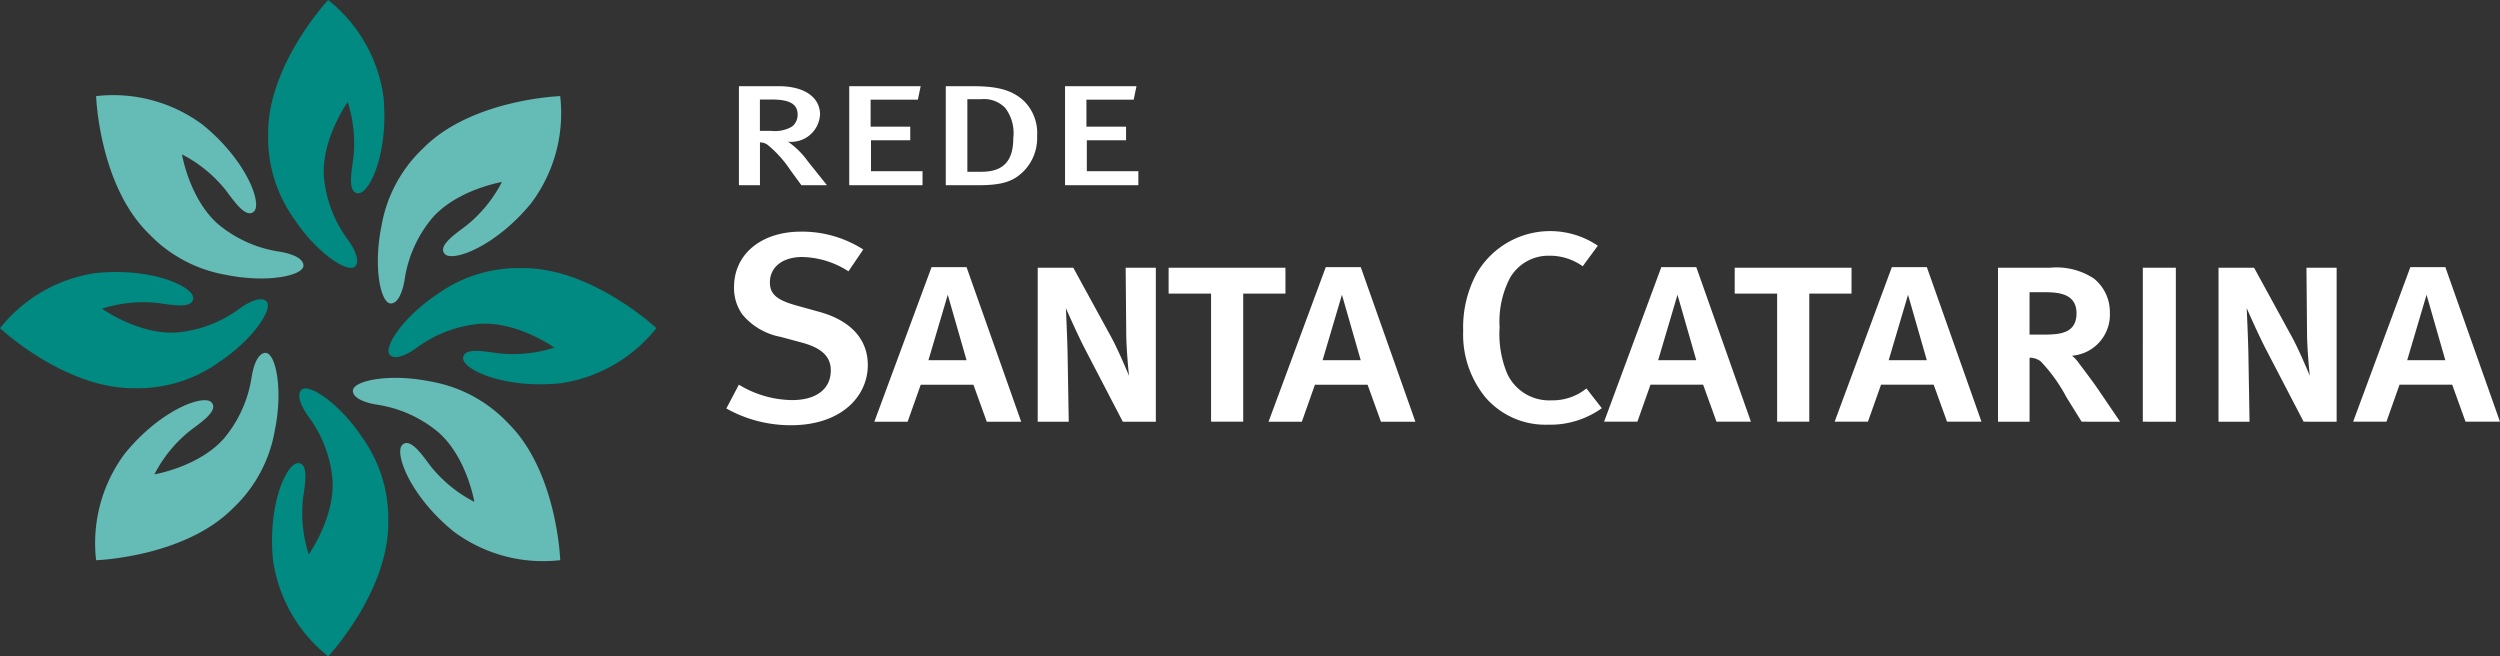
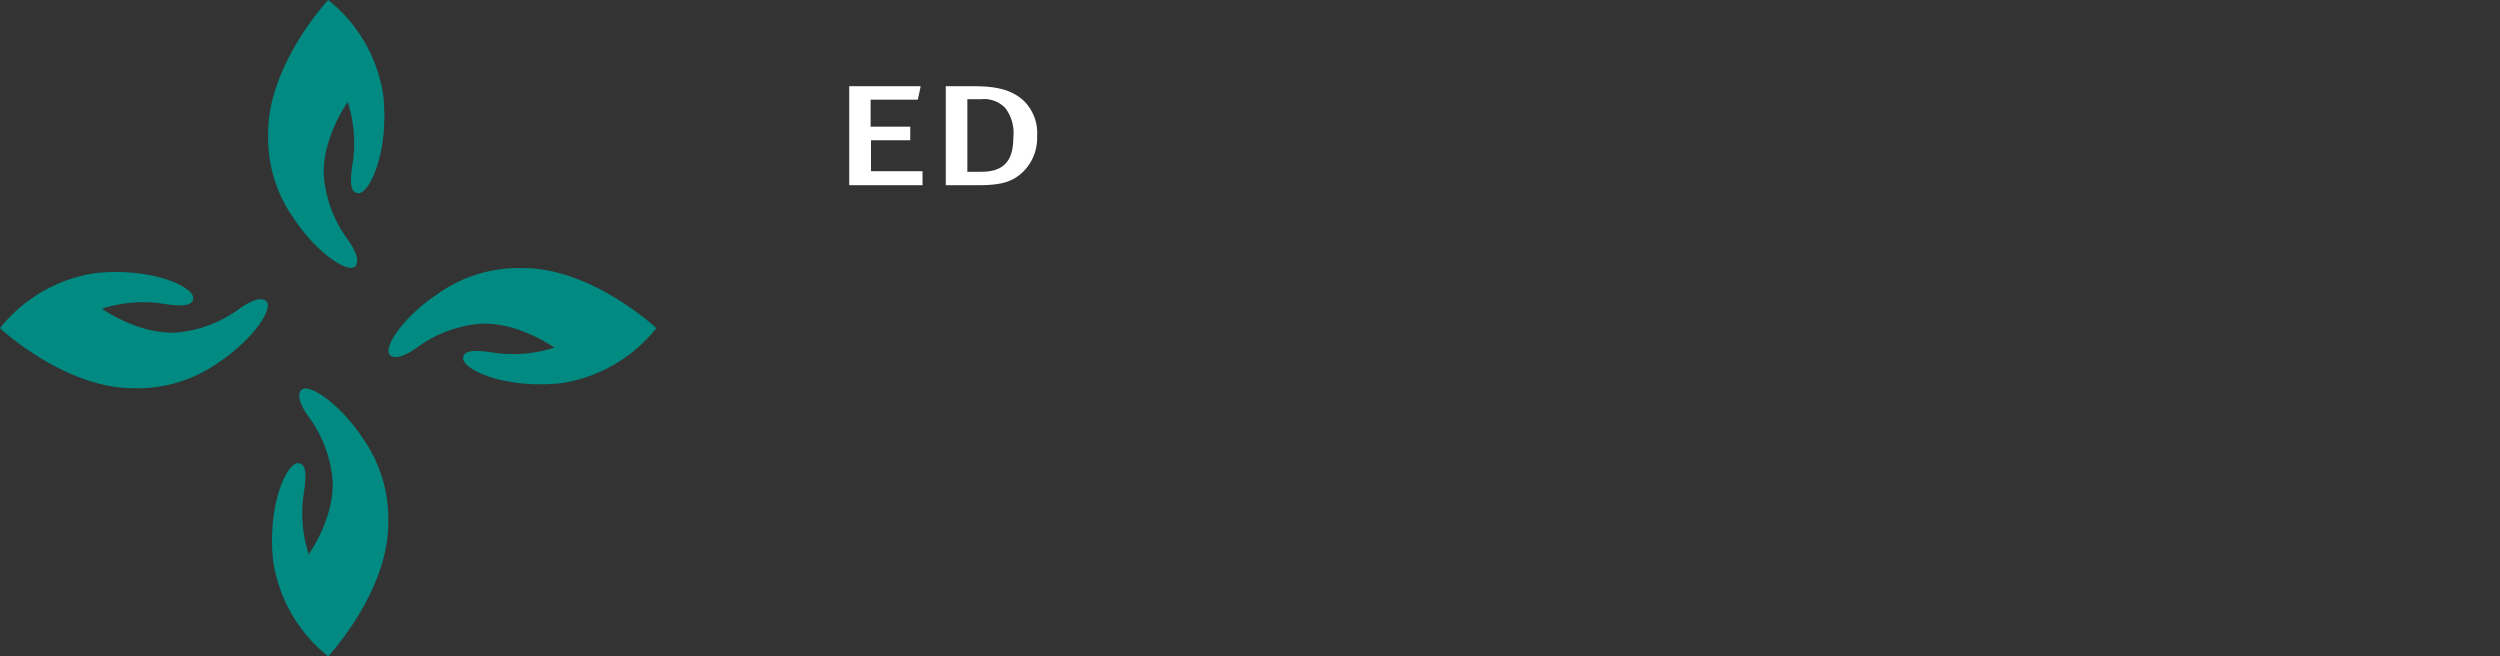
<svg xmlns="http://www.w3.org/2000/svg" width="205.943" height="54.067" viewBox="0 0 205.943 54.067">
  <rect x="0" y="0" width="205.943" height="54.067" fill="#333333" stroke="none" />
  <g id="Group_3904" data-name="Group 3904" transform="translate(-151.017 -226.774)">
-     <path id="Path_4844" data-name="Path 4844" d="M313.19,292.672a10.8,10.8,0,0,1-5.322-1.381l1.031-1.96a8.6,8.6,0,0,0,4.384,1.27c1.993,0,3.189-.913,3.189-2.45,0-1.136-.75-1.849-2.415-2.294l-1.735-.468a5.355,5.355,0,0,1-3.141-1.849,3.74,3.74,0,0,1-.68-2.249c0-2.717,2.251-4.566,5.509-4.566a9.359,9.359,0,0,1,5.135,1.47l-1.219,1.8a7.234,7.234,0,0,0-3.822-1.18c-1.594,0-2.649.824-2.649,2.093,0,.957.563,1.447,2.157,1.893l1.922.534c2.345.646,3.986,2.071,3.986,4.387C319.52,290.289,317.34,292.672,313.19,292.672Zm16.13-.29-1.1-3.048H323.88l-1.078,3.048h-2.743l4.712-12.731h2.884l4.5,12.731Zm-3.212-10.456-1.594,5.392h3.142Zm14.419,10.456-3.048-5.861c-.656-1.242-1.641-3.493-1.641-3.493s.117,2.509.141,3.8l.094,5.556h-2.556V279.7h2.931l3.142,5.744c.61,1.125,1.36,2.954,1.453,3.165-.023-.094-.234-2.3-.234-3.517l-.047-5.392h2.485v12.684Zm21.264,0-1.1-3.048h-4.337l-1.078,3.048h-2.743l4.713-12.731h2.884l4.5,12.731Zm-3.212-10.456-1.594,5.392h3.142Zm16.974,10.7a6.517,6.517,0,0,1-5.135-2.227,8.166,8.166,0,0,1-1.852-5.5,9.336,9.336,0,0,1,1.079-4.677,7,7,0,0,1,10.011-2.338l-1.243,1.693a4.663,4.663,0,0,0-2.766-.869,3.653,3.653,0,0,0-3.236,1.848,7.794,7.794,0,0,0-.844,4.054,8.447,8.447,0,0,0,.633,3.83,3.8,3.8,0,0,0,3.611,2.182,4.443,4.443,0,0,0,2.908-.98l1.266,1.626A7.27,7.27,0,0,1,375.553,292.627Zm13.88-.245-1.1-3.048h-4.337l-1.079,3.048h-2.743l4.713-12.731h2.883l4.5,12.731Zm-3.212-10.456-1.594,5.392h3.141Zm14.336-.094h-3.48v10.55h-2.649v-10.55h-3.494V279.7h9.623Zm7.868,10.55-1.1-3.048h-4.337l-1.079,3.048h-2.743l4.713-12.731h2.883l4.5,12.731Zm-3.212-10.456-1.595,5.392h3.142Zm14.3,10.456-1.266-2.04a13.149,13.149,0,0,0-2.11-2.931,1.478,1.478,0,0,0-.914-.3v5.275h-2.6V279.7h4.268a5.589,5.589,0,0,1,3.634.891,3.544,3.544,0,0,1,1.313,2.814,3.388,3.388,0,0,1-3.118,3.54,2.907,2.907,0,0,1,.562.61c.4.539,1.079,1.406,1.665,2.274l1.735,2.555Zm-3.025-10.667h-1.266v3.493h1.149c1.336,0,2.72-.093,2.72-1.758C419.09,281.879,417.707,281.715,416.488,281.715Zm8.065,10.667V279.7h2.72v12.684Zm13.246,0-3.048-5.861c-.656-1.242-1.641-3.493-1.641-3.493s.117,2.509.141,3.8l.094,5.556h-2.556V279.7h2.93l3.142,5.744c.609,1.125,1.36,2.954,1.454,3.165-.024-.094-.235-2.3-.235-3.517l-.047-5.392h2.485v12.684Zm13.34,0-1.1-3.048H445.7l-1.079,3.048h-2.743l4.712-12.731h2.884l4.5,12.731Zm-3.212-10.456-1.595,5.392h3.142Zm-94-.094h-3.48v10.55h-2.649v-10.55H344.3V279.7h9.623Z" transform="translate(-97.016 -30.869)" fill="#fff" />
    <g id="Group_3898" data-name="Group 3898" transform="translate(211.884 233.874)">
-       <path id="Path_4845" data-name="Path 4845" d="M315.724,253.542l-.92-1.261A9.4,9.4,0,0,0,313,250.265a1.022,1.022,0,0,0-.69-.248v3.524h-1.732v-8.157h3.233c2.376,0,3.449,1.061,3.449,2.334a2.384,2.384,0,0,1-2.636,2.24,6.769,6.769,0,0,1,1.64,1.627l1.563,1.957Zm-2.453-7.06h-.965v2.581h.9a2.82,2.82,0,0,0,1.732-.342,1.215,1.215,0,0,0,.475-.99C315.417,246.906,314.835,246.481,313.271,246.481Z" transform="translate(-310.574 -245.385)" fill="#fff" />
      <path id="Path_4846" data-name="Path 4846" d="M334.4,253.542v-8.157h5.885l-.23,1.108h-3.893v2.228h3.265v1.12h-3.234v2.546h4.245v1.155Z" transform="translate(-325.31 -245.385)" fill="#fff" />
      <path id="Path_4847" data-name="Path 4847" d="M361.657,252.4c-.889.872-1.808,1.143-3.785,1.143h-2.621v-8.157h2.207c1.992,0,3.173.283,4.169,1.155a3.719,3.719,0,0,1,1.149,2.947A3.909,3.909,0,0,1,361.657,252.4Zm-1.517-5.233a2.42,2.42,0,0,0-1.992-.708h-1.119v5.976h1.165c1.87,0,2.621-.955,2.621-2.8A3.41,3.41,0,0,0,360.14,247.165Z" transform="translate(-338.208 -245.385)" fill="#fff" />
-       <path id="Path_4848" data-name="Path 4848" d="M381.005,253.542v-8.157h5.885l-.23,1.108h-3.893v2.228h3.264v1.12H382.8v2.546h4.245v1.155Z" transform="translate(-354.137 -245.385)" fill="#fff" />
    </g>
    <path id="Path_4849" data-name="Path 4849" d="M175.222,244.772a11.472,11.472,0,0,1-2.116-6.953c-.05-5.706,4.944-11.044,4.944-11.044A12.334,12.334,0,0,1,182.6,234.7c.462,4.64-1.139,8.021-2.068,7.994s-.544-1.844-.4-2.942a11.12,11.12,0,0,0-.473-4.573s-2.167,3.038-1.958,6.165a10.248,10.248,0,0,0,1.966,5.169c.683.948.985,1.818.6,2.213C179.688,249.3,177.149,247.682,175.222,244.772Zm.62,14.122c-.388.4-.086,1.266.6,2.213a10.248,10.248,0,0,1,1.966,5.17c.209,3.126-1.958,6.164-1.958,6.164a11.119,11.119,0,0,1-.473-4.573c.143-1.1.528-2.915-.4-2.942s-2.53,3.354-2.068,7.994a12.334,12.334,0,0,0,4.546,7.922S183.045,275.5,183,269.8a11.468,11.468,0,0,0-2.116-6.953C178.952,259.934,176.414,258.311,175.842,258.893Zm-6.827-2.257a11.472,11.472,0,0,1-6.953,2.116c-5.706.05-11.044-4.944-11.044-4.944a12.334,12.334,0,0,1,7.922-4.546c4.64-.462,8.021,1.14,7.994,2.068s-1.844.544-2.942.4a11.121,11.121,0,0,0-4.574.473s3.038,2.167,6.165,1.958a10.248,10.248,0,0,0,5.169-1.966c.948-.683,1.818-.985,2.213-.6C173.547,252.171,171.925,254.709,169.015,256.636Zm14.122-.62c.4.388,1.266.086,2.213-.6a10.249,10.249,0,0,1,5.17-1.966c3.126-.209,6.164,1.958,6.164,1.958a11.119,11.119,0,0,1-4.573.473c-1.1-.143-2.915-.528-2.942.4s3.354,2.53,7.994,2.068a12.334,12.334,0,0,0,7.922-4.546s-5.338-4.995-11.044-4.944a11.471,11.471,0,0,0-6.953,2.116C184.176,252.906,182.554,255.445,183.136,256.017Z" transform="translate(0 0)" fill="#008a81" />
-     <path id="Path_4850" data-name="Path 4850" d="M182.373,262.13a11.467,11.467,0,0,1-6.413-3.421c-4.07-4-4.314-11.306-4.314-11.306a12.334,12.334,0,0,1,8.816,2.387c3.608,2.955,4.866,6.478,4.19,7.115s-1.689-.92-2.364-1.8a11.122,11.122,0,0,0-3.568-2.9s.616,3.681,2.974,5.744a10.251,10.251,0,0,0,5.046,2.265c1.153.187,1.982.589,1.987,1.143C188.735,262.177,185.793,262.825,182.373,262.13Zm10.423,9.547c0,.554.834.956,1.987,1.143a10.251,10.251,0,0,1,5.046,2.265c2.358,2.063,2.975,5.743,2.975,5.743a11.123,11.123,0,0,1-3.568-2.9c-.675-.877-1.687-2.435-2.364-1.8s.582,4.161,4.19,7.115a12.335,12.335,0,0,0,8.816,2.387s-.243-7.307-4.313-11.306a11.466,11.466,0,0,0-6.413-3.42C195.731,270.213,192.789,270.861,192.8,271.677Zm-6.423,3.232a11.467,11.467,0,0,1-3.421,6.412c-4,4.07-11.306,4.314-11.306,4.314a12.335,12.335,0,0,1,2.387-8.816c2.955-3.608,6.478-4.866,7.115-4.19s-.92,1.689-1.8,2.364a11.125,11.125,0,0,0-2.9,3.568s3.681-.616,5.744-2.974a10.251,10.251,0,0,0,2.265-5.046c.187-1.153.589-1.982,1.143-1.987C186.42,268.546,187.068,271.488,186.373,274.909Zm9.547-10.424c.554,0,.956-.834,1.143-1.987a10.254,10.254,0,0,1,2.265-5.046c2.063-2.358,5.744-2.974,5.744-2.974a11.125,11.125,0,0,1-2.9,3.568c-.877.675-2.435,1.687-1.8,2.364s4.161-.582,7.115-4.19a12.335,12.335,0,0,0,2.387-8.816s-7.307.243-11.305,4.313a11.466,11.466,0,0,0-3.421,6.413C194.456,261.55,195.1,264.492,195.92,264.485Z" transform="translate(-12.711 -12.711)" fill="#65bbb6" />
  </g>
</svg>